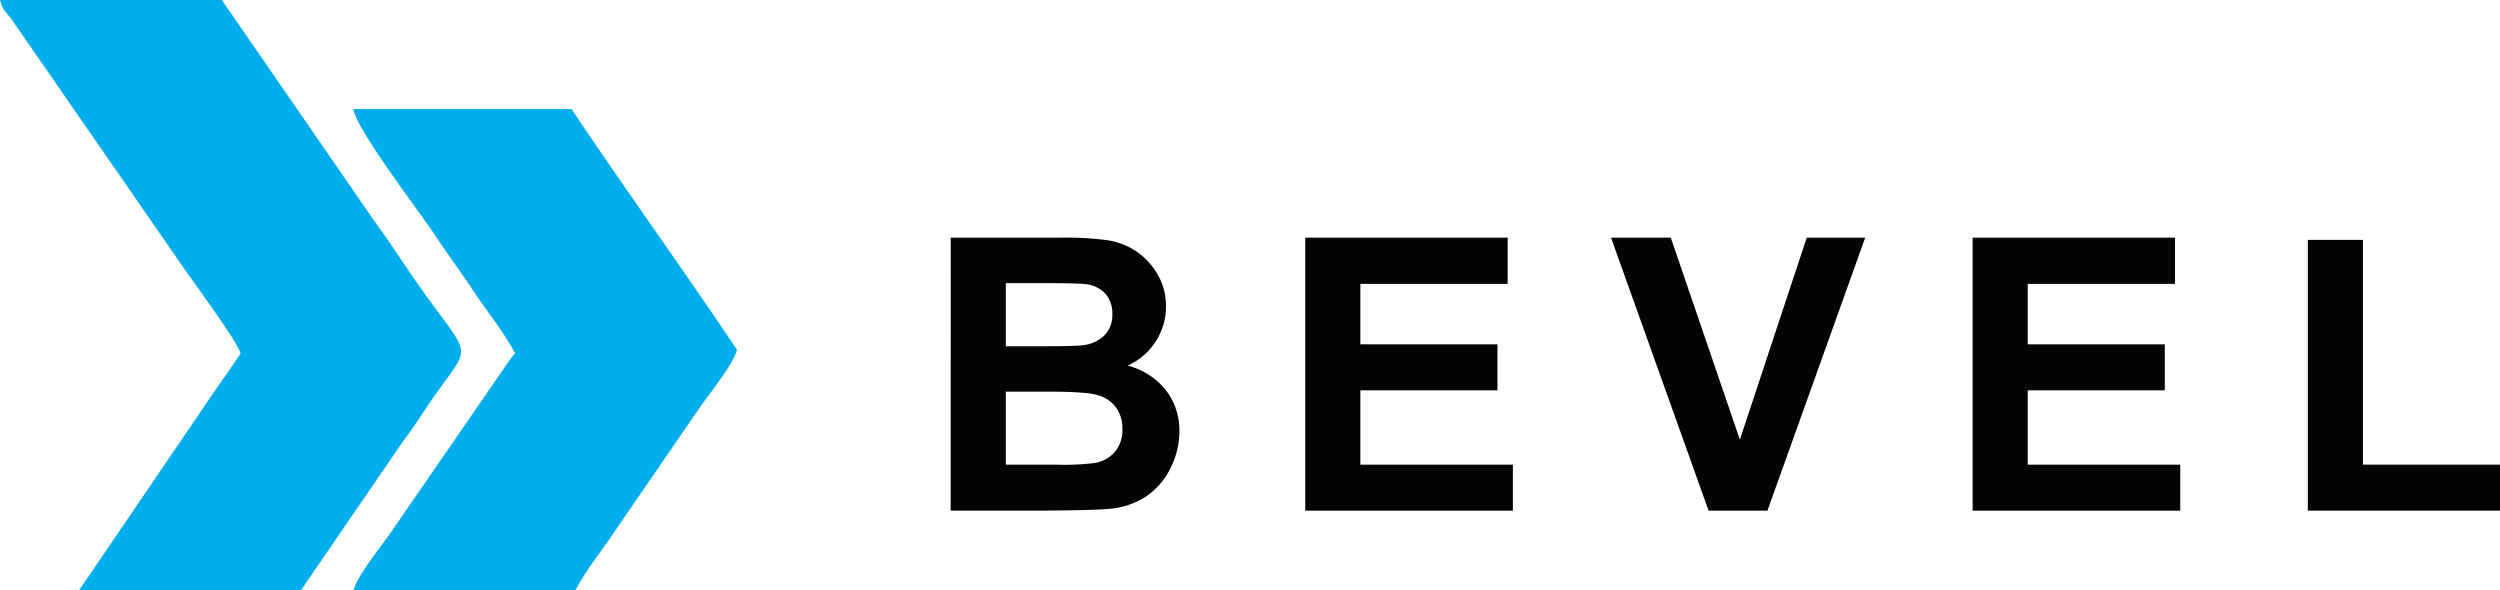
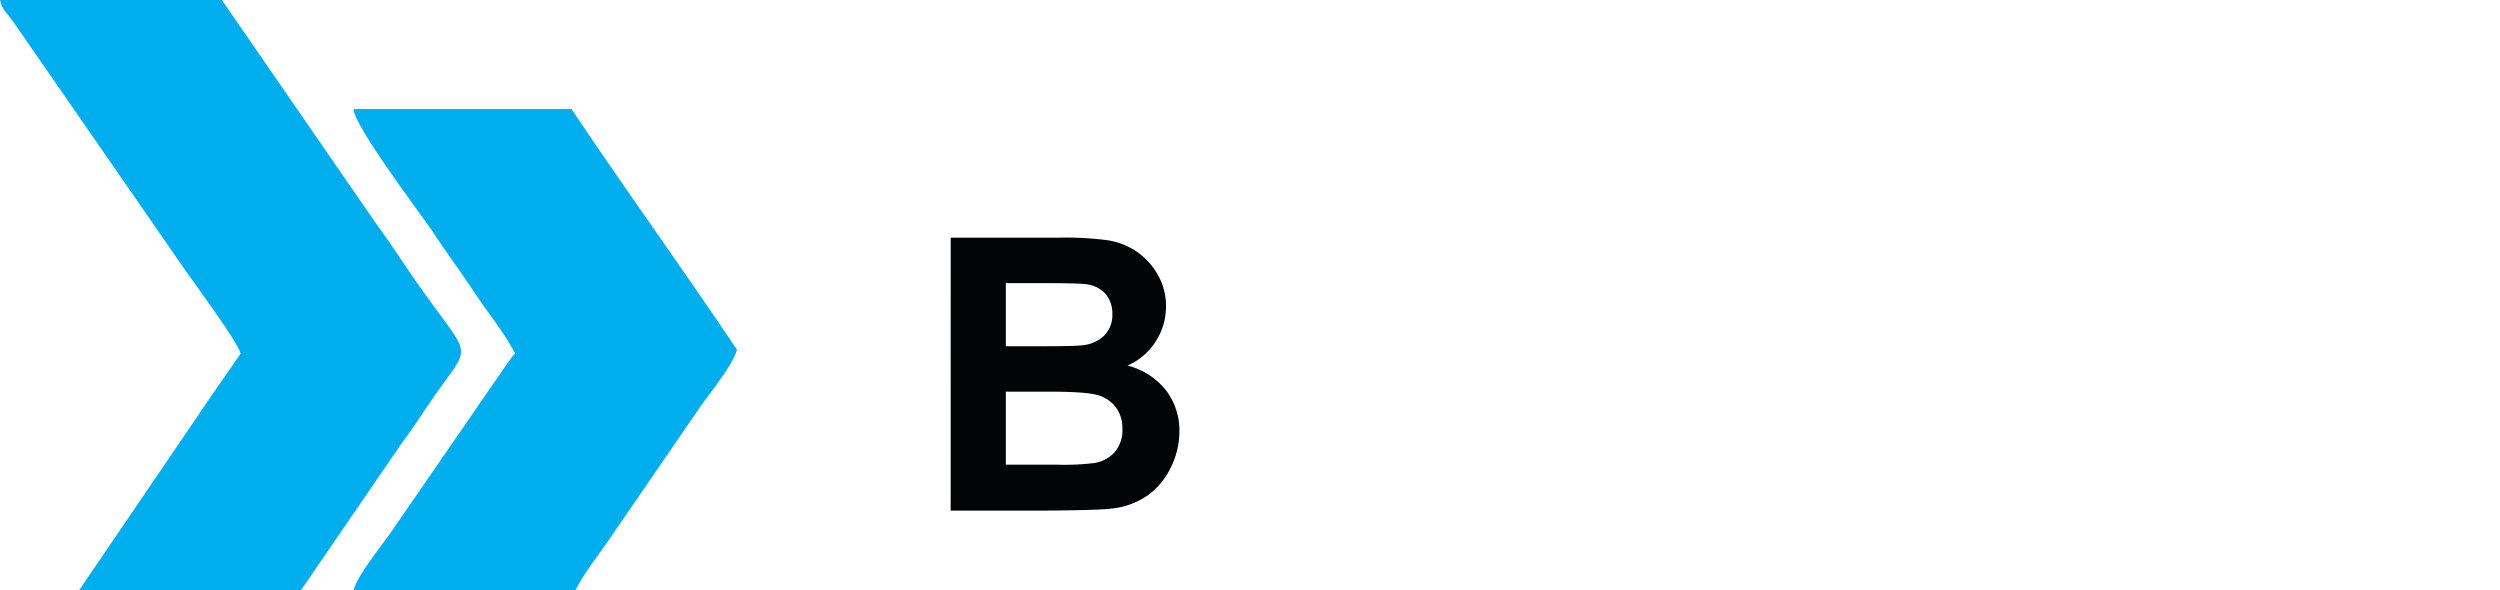
<svg xmlns="http://www.w3.org/2000/svg" width="373.871" height="88.306" viewBox="0 0 373.871 88.306">
  <g id="Group_101" data-name="Group 101" transform="translate(397.717 -133.014)">
    <path id="Path_163" data-name="Path 163" d="M-361.731,185.884c-1.973,2.949-3.868,5.507-5.959,8.663l-18.22,26.771h33.174l15.1-22.021c1.391-1.873,2.322-3.265,3.685-5.313,7.523-11.307,7.392-5.311-3.94-22.383-1.455-2.191-2.394-3.544-3.92-5.64l-22.73-32.947h-33.174c.47,1.76.758,1.522,1.909,3.152l25.078,36.221c1.277,1.928,8.482,11.559,9,13.5" fill="#00aeee" fill-rule="evenodd" />
    <path id="Path_164" data-name="Path 164" d="M-332.345,182.286a5.184,5.184,0,0,0-.762.925c-.35.464-.354.5-.7.984l-16.749,24.3c-1.569,2.365-5.32,6.811-5.964,9.221h33.175c1.719-3.25,3.768-5.626,5.85-8.772l12.365-18c1.569-2.363,5.32-6.809,5.964-9.22-8.105-12.107-16.647-23.9-24.742-36h-32.612c.231,2.774,10.2,15.843,11.92,18.449,2.109,3.188,4.049,5.782,6.184,9s4.3,5.752,6.074,9.111" transform="translate(11.661 3.598)" fill="#00aeee" fill-rule="evenodd" />
    <g id="Group_100" data-name="Group 100" transform="translate(-255.54 168.554)">
      <path id="Path_165" data-name="Path 165" d="M-286.908,160.713h16.319a47.1,47.1,0,0,1,7.226.4A10.619,10.619,0,0,1-259.1,162.8a10.476,10.476,0,0,1,3.132,3.412,9.239,9.239,0,0,1,1.254,4.776,9.52,9.52,0,0,1-1.545,5.263,9.593,9.593,0,0,1-4.192,3.593,10.742,10.742,0,0,1,5.737,3.7,9.835,9.835,0,0,1,2.005,6.155,12.128,12.128,0,0,1-1.3,5.416,10.91,10.91,0,0,1-3.536,4.206,11.675,11.675,0,0,1-5.527,1.935q-2.061.223-9.943.278h-13.9Zm8.244,6.8v9.441h5.4q4.817,0,5.988-.14a5.451,5.451,0,0,0,3.327-1.461,4.31,4.31,0,0,0,1.211-3.19,4.476,4.476,0,0,0-1.044-3.077,4.729,4.729,0,0,0-3.105-1.434q-1.224-.139-7.045-.139Zm0,16.235v10.916h7.629a37.357,37.357,0,0,0,5.653-.25,5.115,5.115,0,0,0,2.995-1.63,5.014,5.014,0,0,0,1.155-3.467,5.327,5.327,0,0,0-.89-3.119,5.05,5.05,0,0,0-2.576-1.866q-1.686-.585-7.31-.585Z" transform="translate(286.908 -160.713)" fill="#030405" />
-       <path id="Path_166" data-name="Path 166" d="M-245.583,201.538V160.713h30.269v6.907h-22.028v9.05h20.5v6.879h-20.5v11.111h22.808v6.879Z" transform="translate(298.606 -160.713)" fill="#030405" />
-       <path id="Path_167" data-name="Path 167" d="M-195.354,201.538l-14.592-40.825h8.939l10.331,30.215,10-30.215h8.744l-14.619,40.825Z" transform="translate(308.694 -160.713)" fill="#030405" />
-       <path id="Path_168" data-name="Path 168" d="M-167.8,201.538V160.713h30.269v6.907h-22.028v9.05h20.5v6.879h-20.5v11.111h22.808v6.879Z" transform="translate(320.626 -160.713)" fill="#030405" />
-       <path id="Path_169" data-name="Path 169" d="M-128.73,201.464v-40.49h8.244v33.611h20.5v6.879Z" transform="translate(331.685 -160.639)" fill="#030405" />
    </g>
  </g>
</svg>